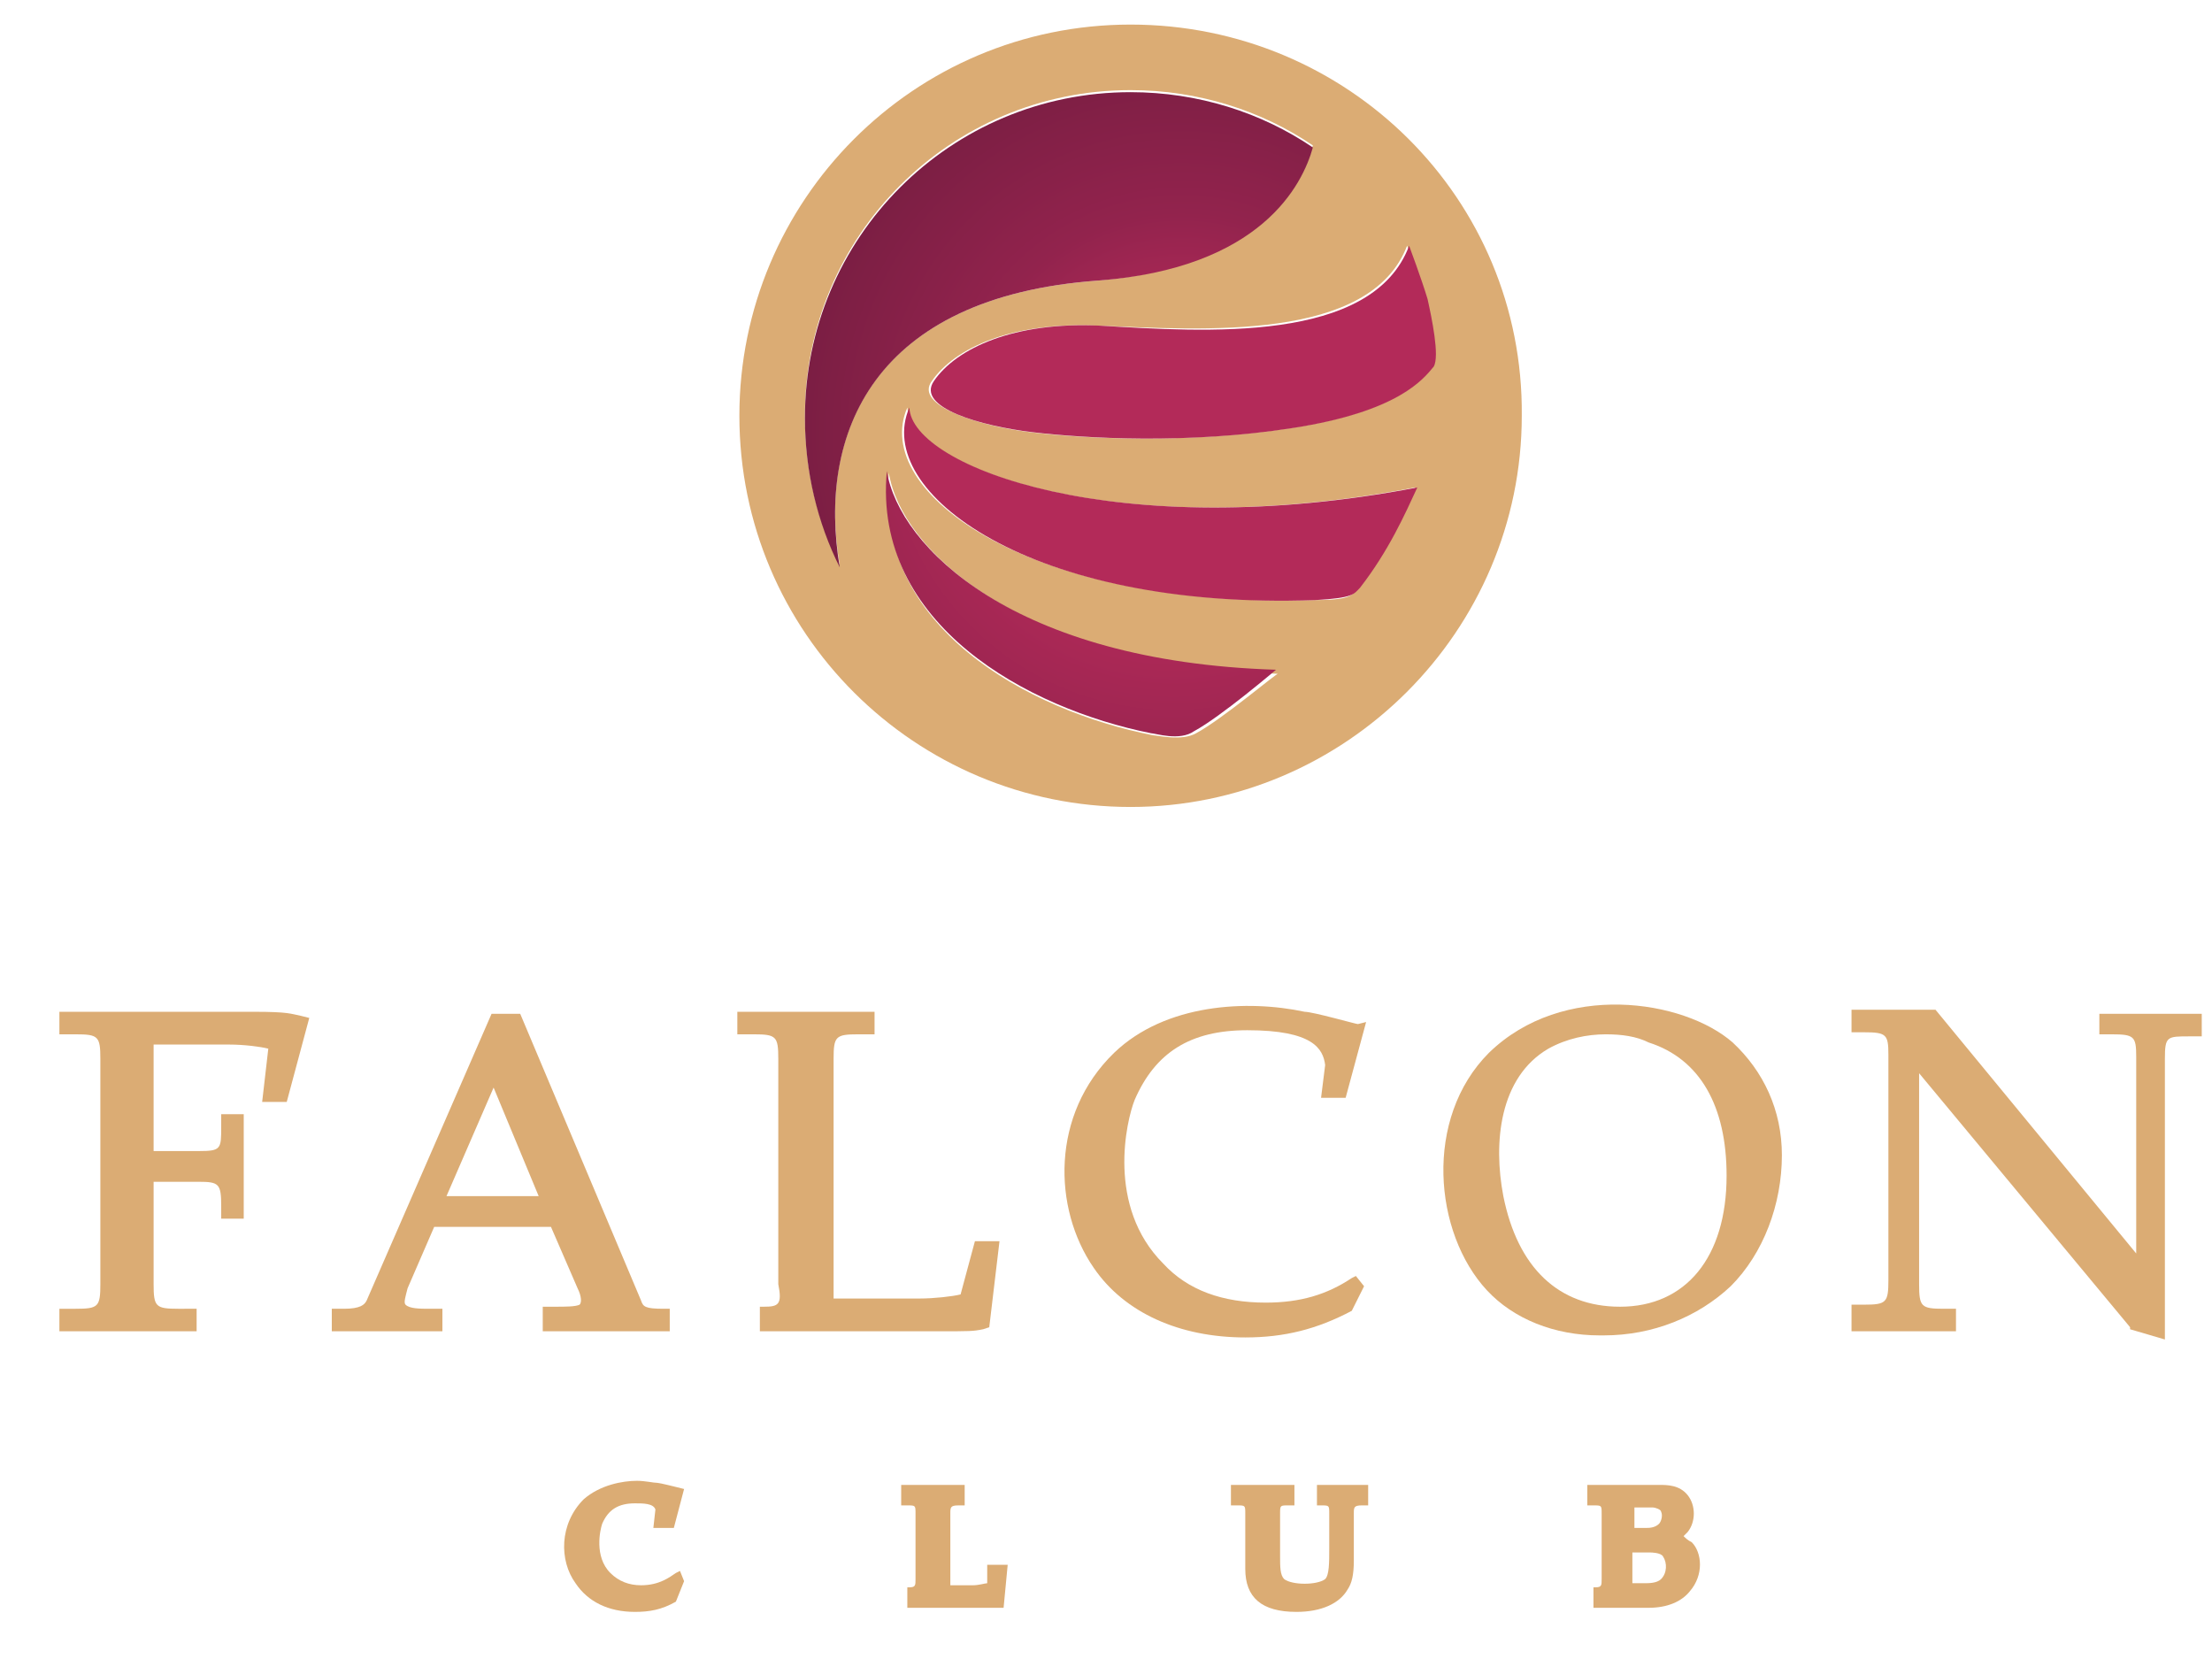
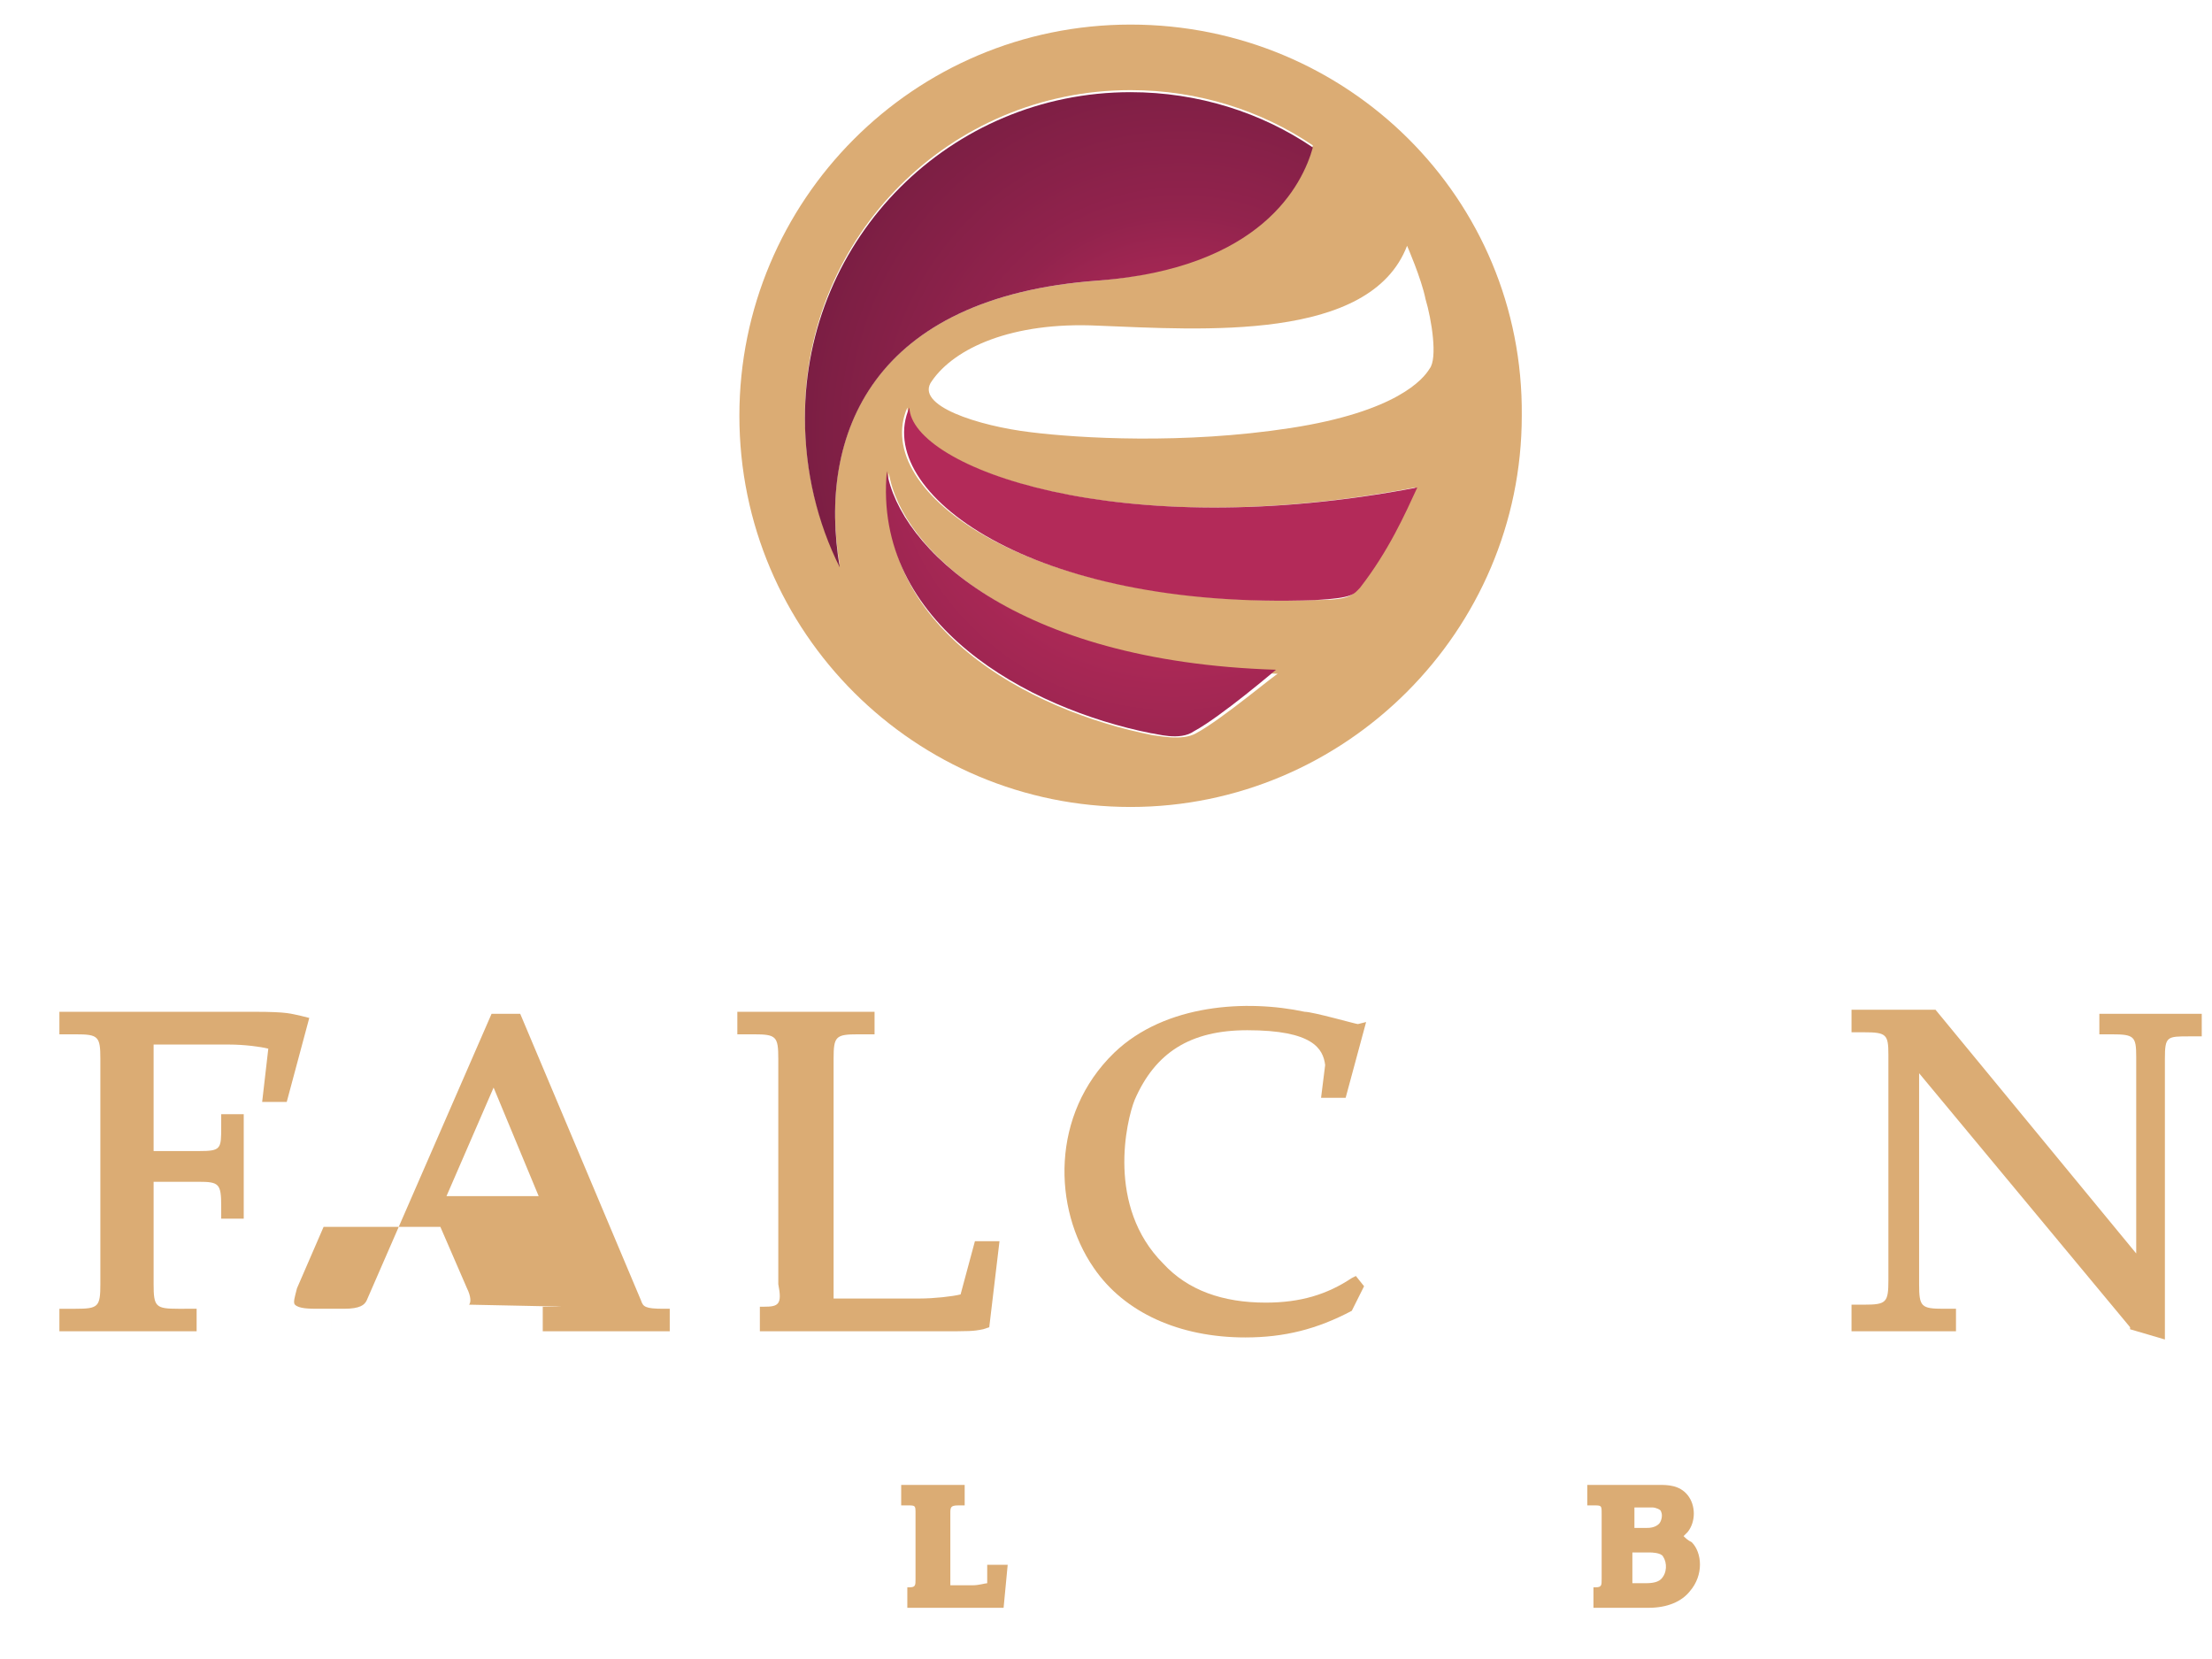
<svg xmlns="http://www.w3.org/2000/svg" id="Слой_1" x="0px" y="0px" viewBox="0 0 108 81" style="enable-background:new 0 0 108 81;" xml:space="preserve">
  <style type="text/css"> .st0{fill-rule:evenodd;clip-rule:evenodd;fill:#DBAC74;} .st1{fill-rule:evenodd;clip-rule:evenodd;fill:url(#SVGID_1_);} .st2{fill-rule:evenodd;clip-rule:evenodd;fill:url(#SVGID_2_);} .st3{fill-rule:evenodd;clip-rule:evenodd;fill:url(#SVGID_3_);} .st4{fill-rule:evenodd;clip-rule:evenodd;fill:url(#SVGID_4_);} </style>
  <g>
    <path class="st0" d="M55.2,1.2c-10.6,0-19.1,8.6-19.1,19.1c0,10.6,8.6,19.1,19.1,19.1s19.1-8.6,19.1-19.1 C74.4,9.7,65.8,1.2,55.2,1.2L55.2,1.2z M41,27.6L41,27.6c-1.1-2.2-1.7-4.6-1.7-7.3c0-8.8,7.1-15.9,15.9-15.9c3.3,0,6.4,1,8.9,2.7 C63.6,9,61.6,13,53.6,13.7C42.6,14.5,39.9,21.2,41,27.6L41,27.6z M58.4,35.8L58.4,35.8c-0.7,0.4-1.9,0.1-2.1,0.1 c-6.1-1.2-13.7-5.3-12.9-12.8c0.6,3.7,6.2,9.2,19,9.8C62.4,32.8,59.7,35.1,58.4,35.8L58.4,35.8z M66.3,28.7L66.3,28.7 c-0.3,0.4-0.4,0.6-2.2,0.6c-13.9,0.4-21.6-5.3-19.8-9.4c0.2,2.9,10.2,6.7,24.8,3.9C68.6,25.1,67.8,26.8,66.3,28.7L66.3,28.7z M63,20.9L63,20.9c-5.2,0.8-10.3,0.5-12.7,0.2c-2.5-0.3-5.7-1.3-4.8-2.5c1.1-1.6,3.9-2.9,8.1-2.7c5.1,0.2,13.3,0.8,15.1-3.9 c0,0,0.7,1.6,0.9,2.6c0.3,1,0.6,2.9,0.2,3.4C69.5,18.5,68.2,20.1,63,20.9z" />
    <g>
      <path class="st0" d="M48.2,77.3c-0.1,0-0.4,0.1-0.7,0.1h-1.1v-3.5c0-0.3,0-0.4,0.4-0.4h0.3v-1h-3.1v1h0.3c0.4,0,0.4,0,0.4,0.4v3.2 c0,0.3,0,0.4-0.3,0.4l-0.1,0v1h3.8c0.6,0,0.6,0,0.8,0l0.1,0l0.2-2.1h-1L48.2,77.3z" />
-       <path class="st0" d="M64.2,73.5h0.3c0.4,0,0.4,0,0.4,0.4l0,1.7c0,0.7,0,1.3-0.2,1.5c-0.4,0.3-1.6,0.3-2,0 c-0.2-0.2-0.2-0.6-0.2-1.1c0-0.1,0-0.2,0-0.3v-1.8c0-0.4,0-0.4,0.4-0.4h0.3v-1h-3.1v1h0.3c0.4,0,0.4,0,0.4,0.4v2.7 c0,1.4,0.8,2.1,2.5,2.1c1.2,0,2.1-0.4,2.5-1.1c0.2-0.3,0.3-0.7,0.3-1.4v-2.3c0-0.3,0-0.4,0.4-0.4h0.3v-1h-2.5V73.5z" />
-       <path class="st0" d="M32.9,74.6l0.5-1.9l-0.4-0.1c0,0-0.8-0.2-0.9-0.2c-0.2,0-0.6-0.1-1-0.1c-0.7,0-1.8,0.2-2.6,0.9 c-1.2,1.2-1.2,3-0.4,4.1c0.6,0.9,1.6,1.4,2.9,1.4c0.7,0,1.3-0.1,2-0.5l0,0l0.4-1l-0.2-0.5l-0.2,0.1c-0.3,0.2-0.8,0.6-1.7,0.6 c-0.6,0-1.1-0.2-1.5-0.6c-0.8-0.8-0.5-2.1-0.4-2.4c0.3-0.7,0.8-1,1.6-1c0.4,0,0.9,0,1,0.3l-0.1,0.9H32.9z" />
      <path class="st0" d="M82.2,75c0.1-0.1,0.1-0.1,0.2-0.2c0.4-0.5,0.4-1.3,0-1.8c-0.4-0.5-1-0.5-1.4-0.5h-3.5v1h0.3 c0.4,0,0.4,0,0.4,0.4v3.2c0,0.3,0,0.4-0.3,0.4l-0.1,0v1h2.7c0.9,0,1.6-0.3,2-0.8c0.7-0.8,0.6-1.9,0.1-2.4 C82.4,75.2,82.3,75.1,82.2,75L82.2,75z M79.8,75.8L79.8,75.8h0.8c0,0,0.5,0,0.6,0.2c0.2,0.3,0.2,0.8-0.1,1.1l0,0 c-0.2,0.2-0.6,0.2-0.8,0.2h-0.6V75.8L79.8,75.8z M81,74.4L81,74.4c-0.2,0.2-0.5,0.2-0.6,0.2h-0.6v-1h0.9c0.1,0,0.4,0.1,0.4,0.2 C81.2,74,81.1,74.3,81,74.4z" />
      <path class="st0" d="M12.4,49.4H2.9v1.1h0.8c1.1,0,1.2,0.1,1.2,1.2v11c0,1.1-0.1,1.2-1.2,1.2H2.9V65h6.7v-1.1H8.7 c-1.1,0-1.2-0.1-1.2-1.2v-5h2.2c1,0,1.1,0.1,1.1,1.2v0.6h1.1v-5.1h-1.1v0.6c0,1.1,0,1.2-1.1,1.2H7.5V51h3.7c0.7,0,1.5,0.1,1.9,0.2 l-0.3,2.6H14l1.1-4.1l-0.4-0.1C14.2,49.5,14.1,49.4,12.4,49.4z" />
-       <path class="st0" d="M27.1,63.8h-0.6V65h6.2v-1.1h-0.3c-0.9,0-1-0.1-1.1-0.4l-5.9-14H24l-6.1,14c-0.1,0.2-0.3,0.4-1.1,0.4h-0.6V65 h5.4v-1.1h-0.6c-0.5,0-1,0-1.2-0.2c-0.1-0.1,0-0.4,0.1-0.8l1.3-3h5.7l1.3,3c0.2,0.4,0.2,0.7,0.1,0.8 C28.1,63.8,27.6,63.8,27.1,63.8L27.1,63.8z M26.3,58.4L26.3,58.4h-4.5l2.3-5.3L26.3,58.4z" />
+       <path class="st0" d="M27.1,63.8h-0.6V65h6.2v-1.1h-0.3c-0.9,0-1-0.1-1.1-0.4l-5.9-14H24l-6.1,14c-0.1,0.2-0.3,0.4-1.1,0.4h-0.6V65 v-1.1h-0.6c-0.5,0-1,0-1.2-0.2c-0.1-0.1,0-0.4,0.1-0.8l1.3-3h5.7l1.3,3c0.2,0.4,0.2,0.7,0.1,0.8 C28.1,63.8,27.6,63.8,27.1,63.8L27.1,63.8z M26.3,58.4L26.3,58.4h-4.5l2.3-5.3L26.3,58.4z" />
      <path class="st0" d="M66,64L66,64l0.6-1.2l-0.4-0.5l-0.2,0.1c-1.2,0.8-2.5,1.2-4.2,1.2c-2.1,0-3.8-0.6-5-1.9c-2.8-2.8-1.8-7-1.4-8 c1-2.3,2.7-3.4,5.5-3.4c3.2,0,3.7,0.9,3.8,1.7l-0.2,1.6h1.2l1-3.7L66.3,50c-0.1,0-2.2-0.6-2.6-0.6c-2.8-0.6-6.8-0.4-9.3,2 c-3.1,3-3,7.6-1,10.5c1.5,2.2,4.2,3.4,7.4,3.4C62.7,65.3,64.3,64.9,66,64z" />
      <path class="st0" d="M37.3,63.8l-0.2,0V65h8.6c1.7,0,1.8,0,2.3-0.1l0.3-0.1l0.5-4.2h-1.2l-0.7,2.6c-0.4,0.1-1.3,0.2-2,0.2h-4.2 V51.7c0-1.1,0.1-1.2,1.2-1.2h0.8v-1.1h-6.7v1.1h0.8c1.1,0,1.2,0.1,1.2,1.2v11C38.2,63.7,38,63.8,37.3,63.8z" />
-       <path class="st0" d="M84.6,50.9L84.6,50.9c-2.4-2.1-8.3-3-11.9,0.5c-3.2,3.2-2.7,8.8-0.1,11.6c1.3,1.4,3.3,2.2,5.5,2.2 c0.1,0,0.1,0,0.2,0c2.4,0,4.6-0.9,6.2-2.4c1.6-1.6,2.5-4,2.5-6.4C87,54.2,86.1,52.3,84.6,50.9L84.6,50.9z M84.3,57.4L84.3,57.4 c0,4-2,6.4-5.2,6.4c-3,0-5-1.9-5.7-5.4c-0.5-2.6-0.2-5.8,2.2-7.2c0.9-0.5,1.9-0.7,2.8-0.7c0.8,0,1.5,0.1,2.1,0.4 C83,51.7,84.3,54,84.3,57.4z" />
      <path class="st0" d="M102.5,49.4v1.1h0.6c1.1,0,1.2,0.1,1.2,1.1v9.6l-9.8-11.9l-4.1,0v1.1h0.6c1.1,0,1.2,0.1,1.2,1.1v11 c0,1.1-0.1,1.2-1.2,1.2h-0.6V65h5.1v-1.1h-0.6c-1.1,0-1.2-0.1-1.2-1.2V52.4l10.3,12.4l0,0.1l1.7,0.5V51.7c0-1.1,0.1-1.1,1.2-1.1 h0.6v-1.1H102.5z" />
    </g>
    <g>
      <radialGradient id="SVGID_1_" cx="57.284" cy="20.711" r="36.227" gradientUnits="userSpaceOnUse">
        <stop offset="0" style="stop-color:#B32A59" />
        <stop offset="0.24" style="stop-color:#B32A59" />
        <stop offset="0.53" style="stop-color:#92234D" />
        <stop offset="1" style="stop-color:#761D41" />
      </radialGradient>
      <path class="st1" d="M43.3,23c-0.7,7.5,6.9,11.6,12.9,12.8c0.2,0,1.4,0.4,2.1-0.1c1.3-0.7,4-3,4-3C49.5,32.3,43.9,26.7,43.3,23z" />
      <radialGradient id="SVGID_2_" cx="57.681" cy="21.066" r="20.232" gradientUnits="userSpaceOnUse">
        <stop offset="0" style="stop-color:#B32A59" />
        <stop offset="0.24" style="stop-color:#B32A59" />
        <stop offset="0.53" style="stop-color:#92234D" />
        <stop offset="1" style="stop-color:#761D41" />
      </radialGradient>
      <path class="st2" d="M53.6,13.7c8-0.6,10-4.7,10.5-6.5c-2.5-1.7-5.6-2.7-8.9-2.7c-8.8,0-15.9,7.1-15.9,15.9c0,2.6,0.6,5.1,1.7,7.3 C39.9,21.2,42.6,14.5,53.6,13.7z" />
      <radialGradient id="SVGID_3_" cx="55.343" cy="20.924" r="117.357" gradientUnits="userSpaceOnUse">
        <stop offset="0" style="stop-color:#B32A59" />
        <stop offset="0.24" style="stop-color:#B32A59" />
        <stop offset="0.53" style="stop-color:#92234D" />
        <stop offset="1" style="stop-color:#761D41" />
      </radialGradient>
      <path class="st3" d="M44.4,19.9c-1.8,4.1,5.9,9.9,19.8,9.4c1.9-0.1,1.9-0.3,2.2-0.6c1.4-1.8,2.2-3.6,2.8-4.9 C54.6,26.6,44.5,22.8,44.4,19.9z" />
      <radialGradient id="SVGID_4_" cx="56.919" cy="21.986" r="106.684" gradientUnits="userSpaceOnUse">
        <stop offset="0" style="stop-color:#B32A59" />
        <stop offset="0.24" style="stop-color:#B32A59" />
        <stop offset="0.53" style="stop-color:#92234D" />
        <stop offset="1" style="stop-color:#761D41" />
      </radialGradient>
-       <path class="st4" d="M69.7,14.6c-0.3-1-0.9-2.6-0.9-2.6c-1.8,4.8-10,4.2-15.1,3.9c-4.2-0.2-7,1.1-8.1,2.7 c-0.9,1.3,2.3,2.2,4.8,2.5c2.5,0.3,7.6,0.6,12.7-0.2c5.2-0.8,6.4-2.4,6.9-3C70.3,17.4,69.9,15.5,69.7,14.6z" />
    </g>
  </g>
</svg>